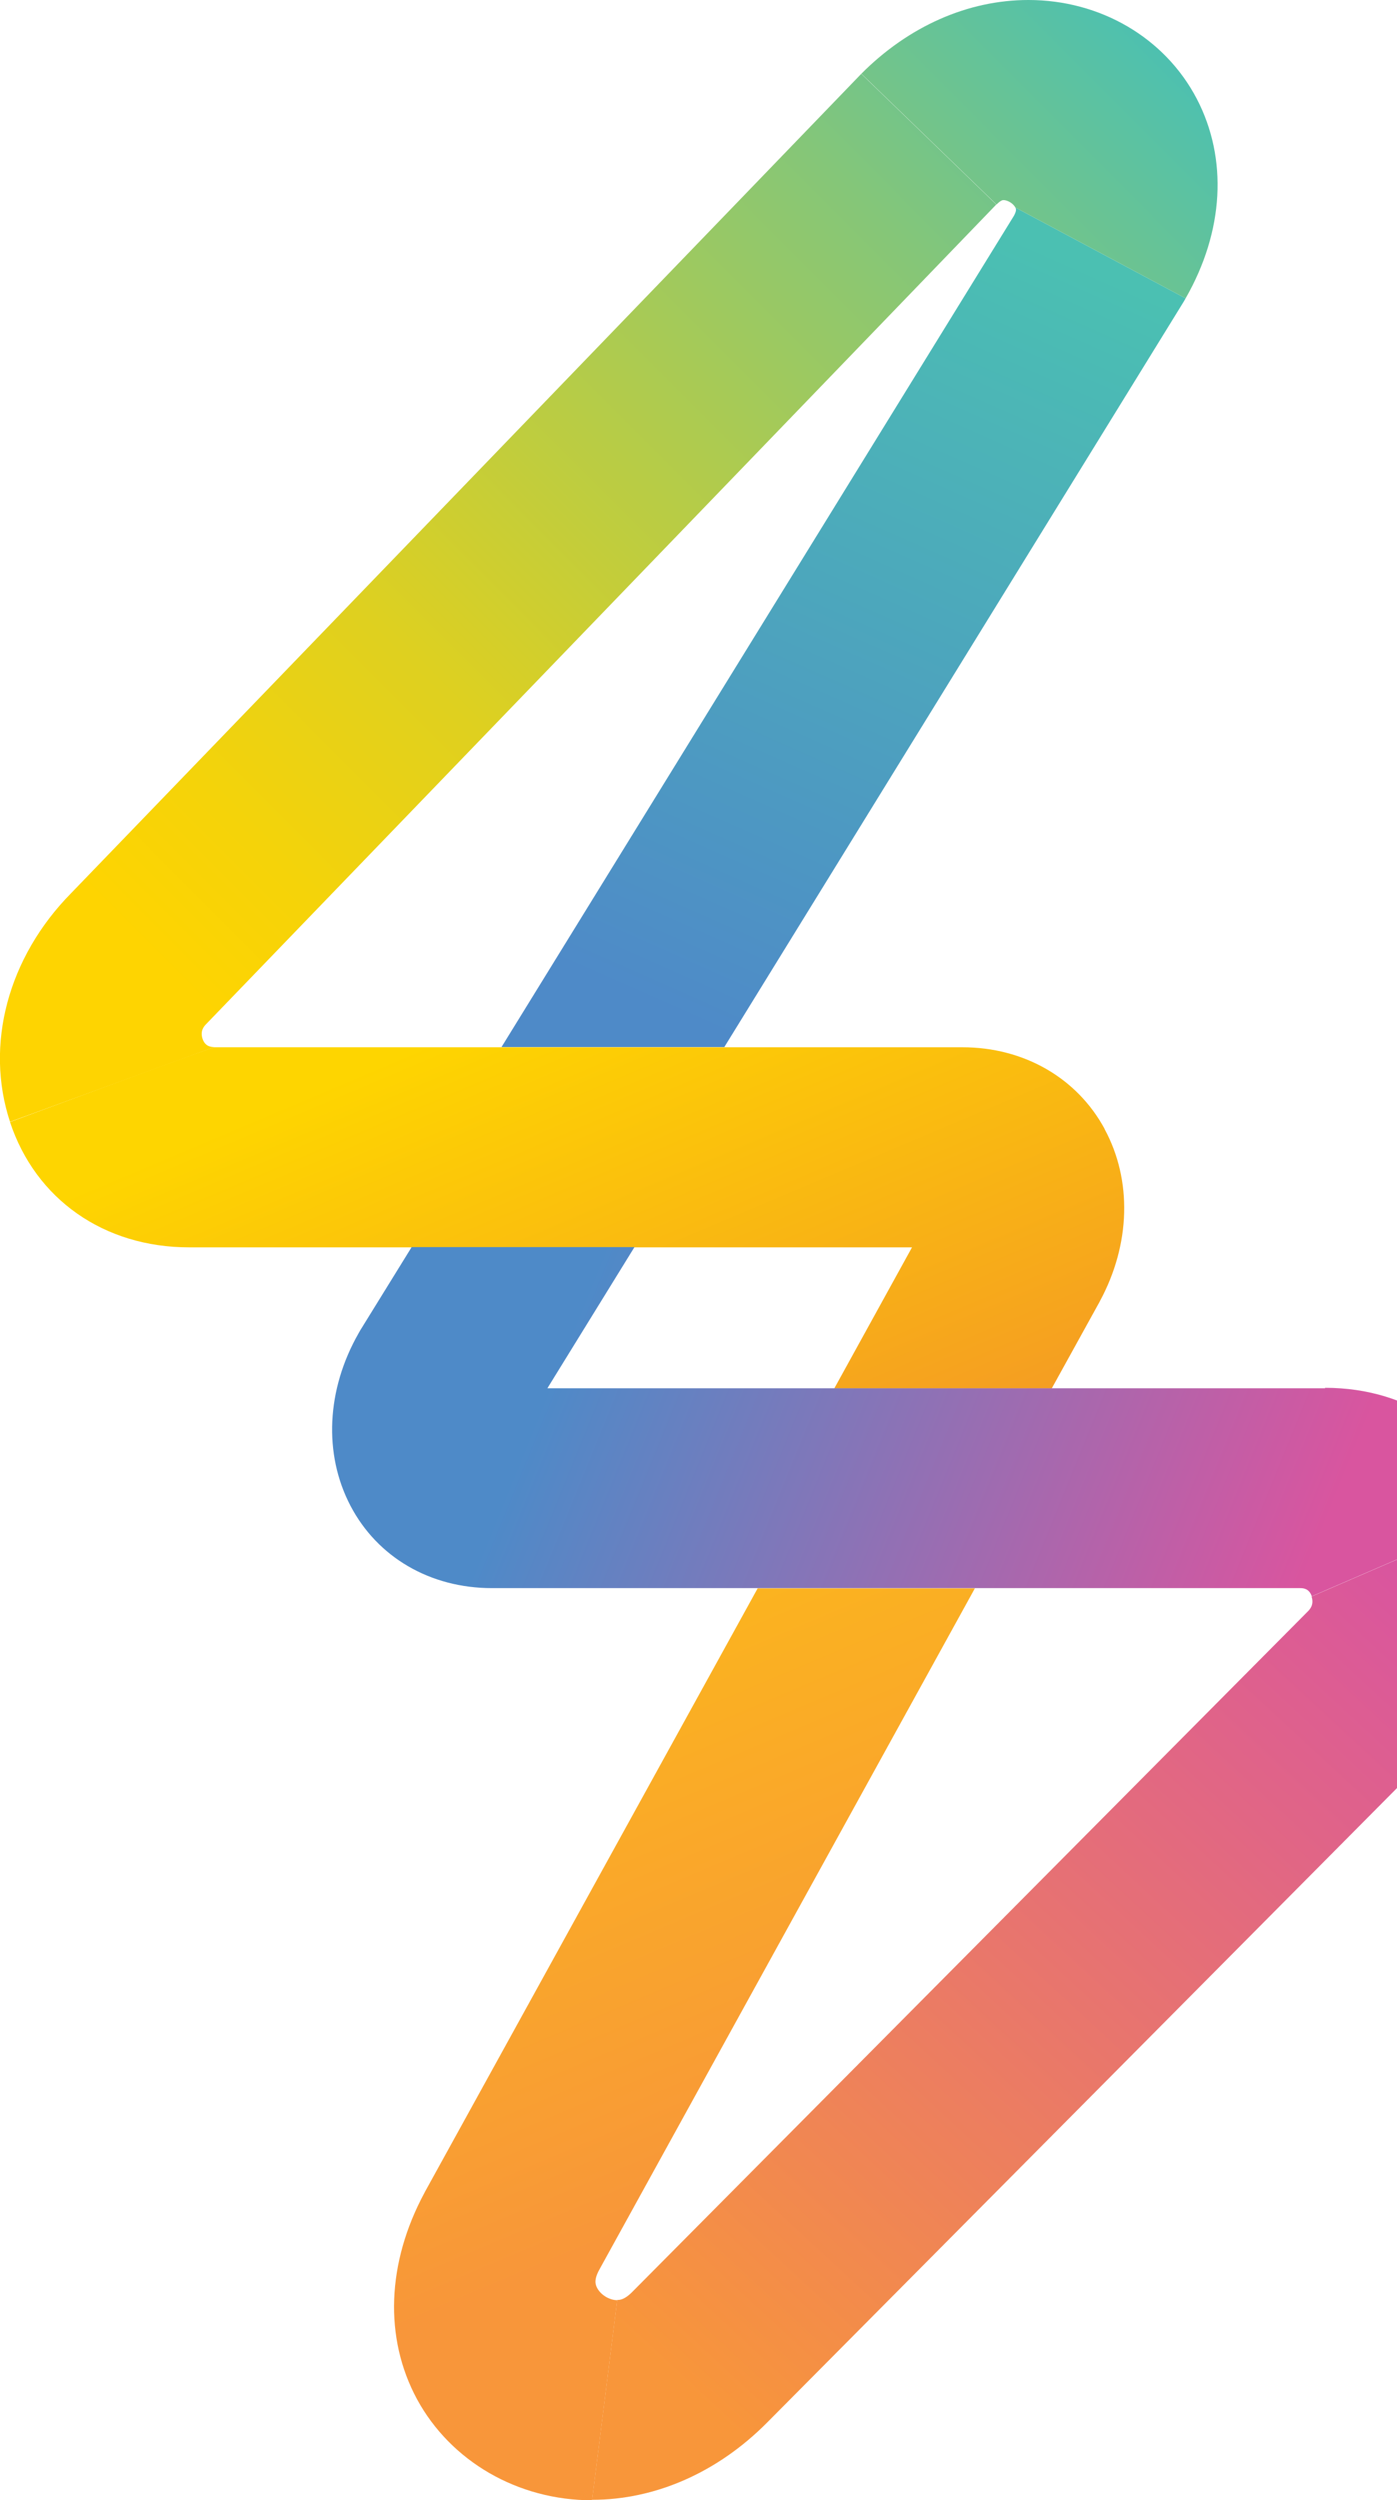
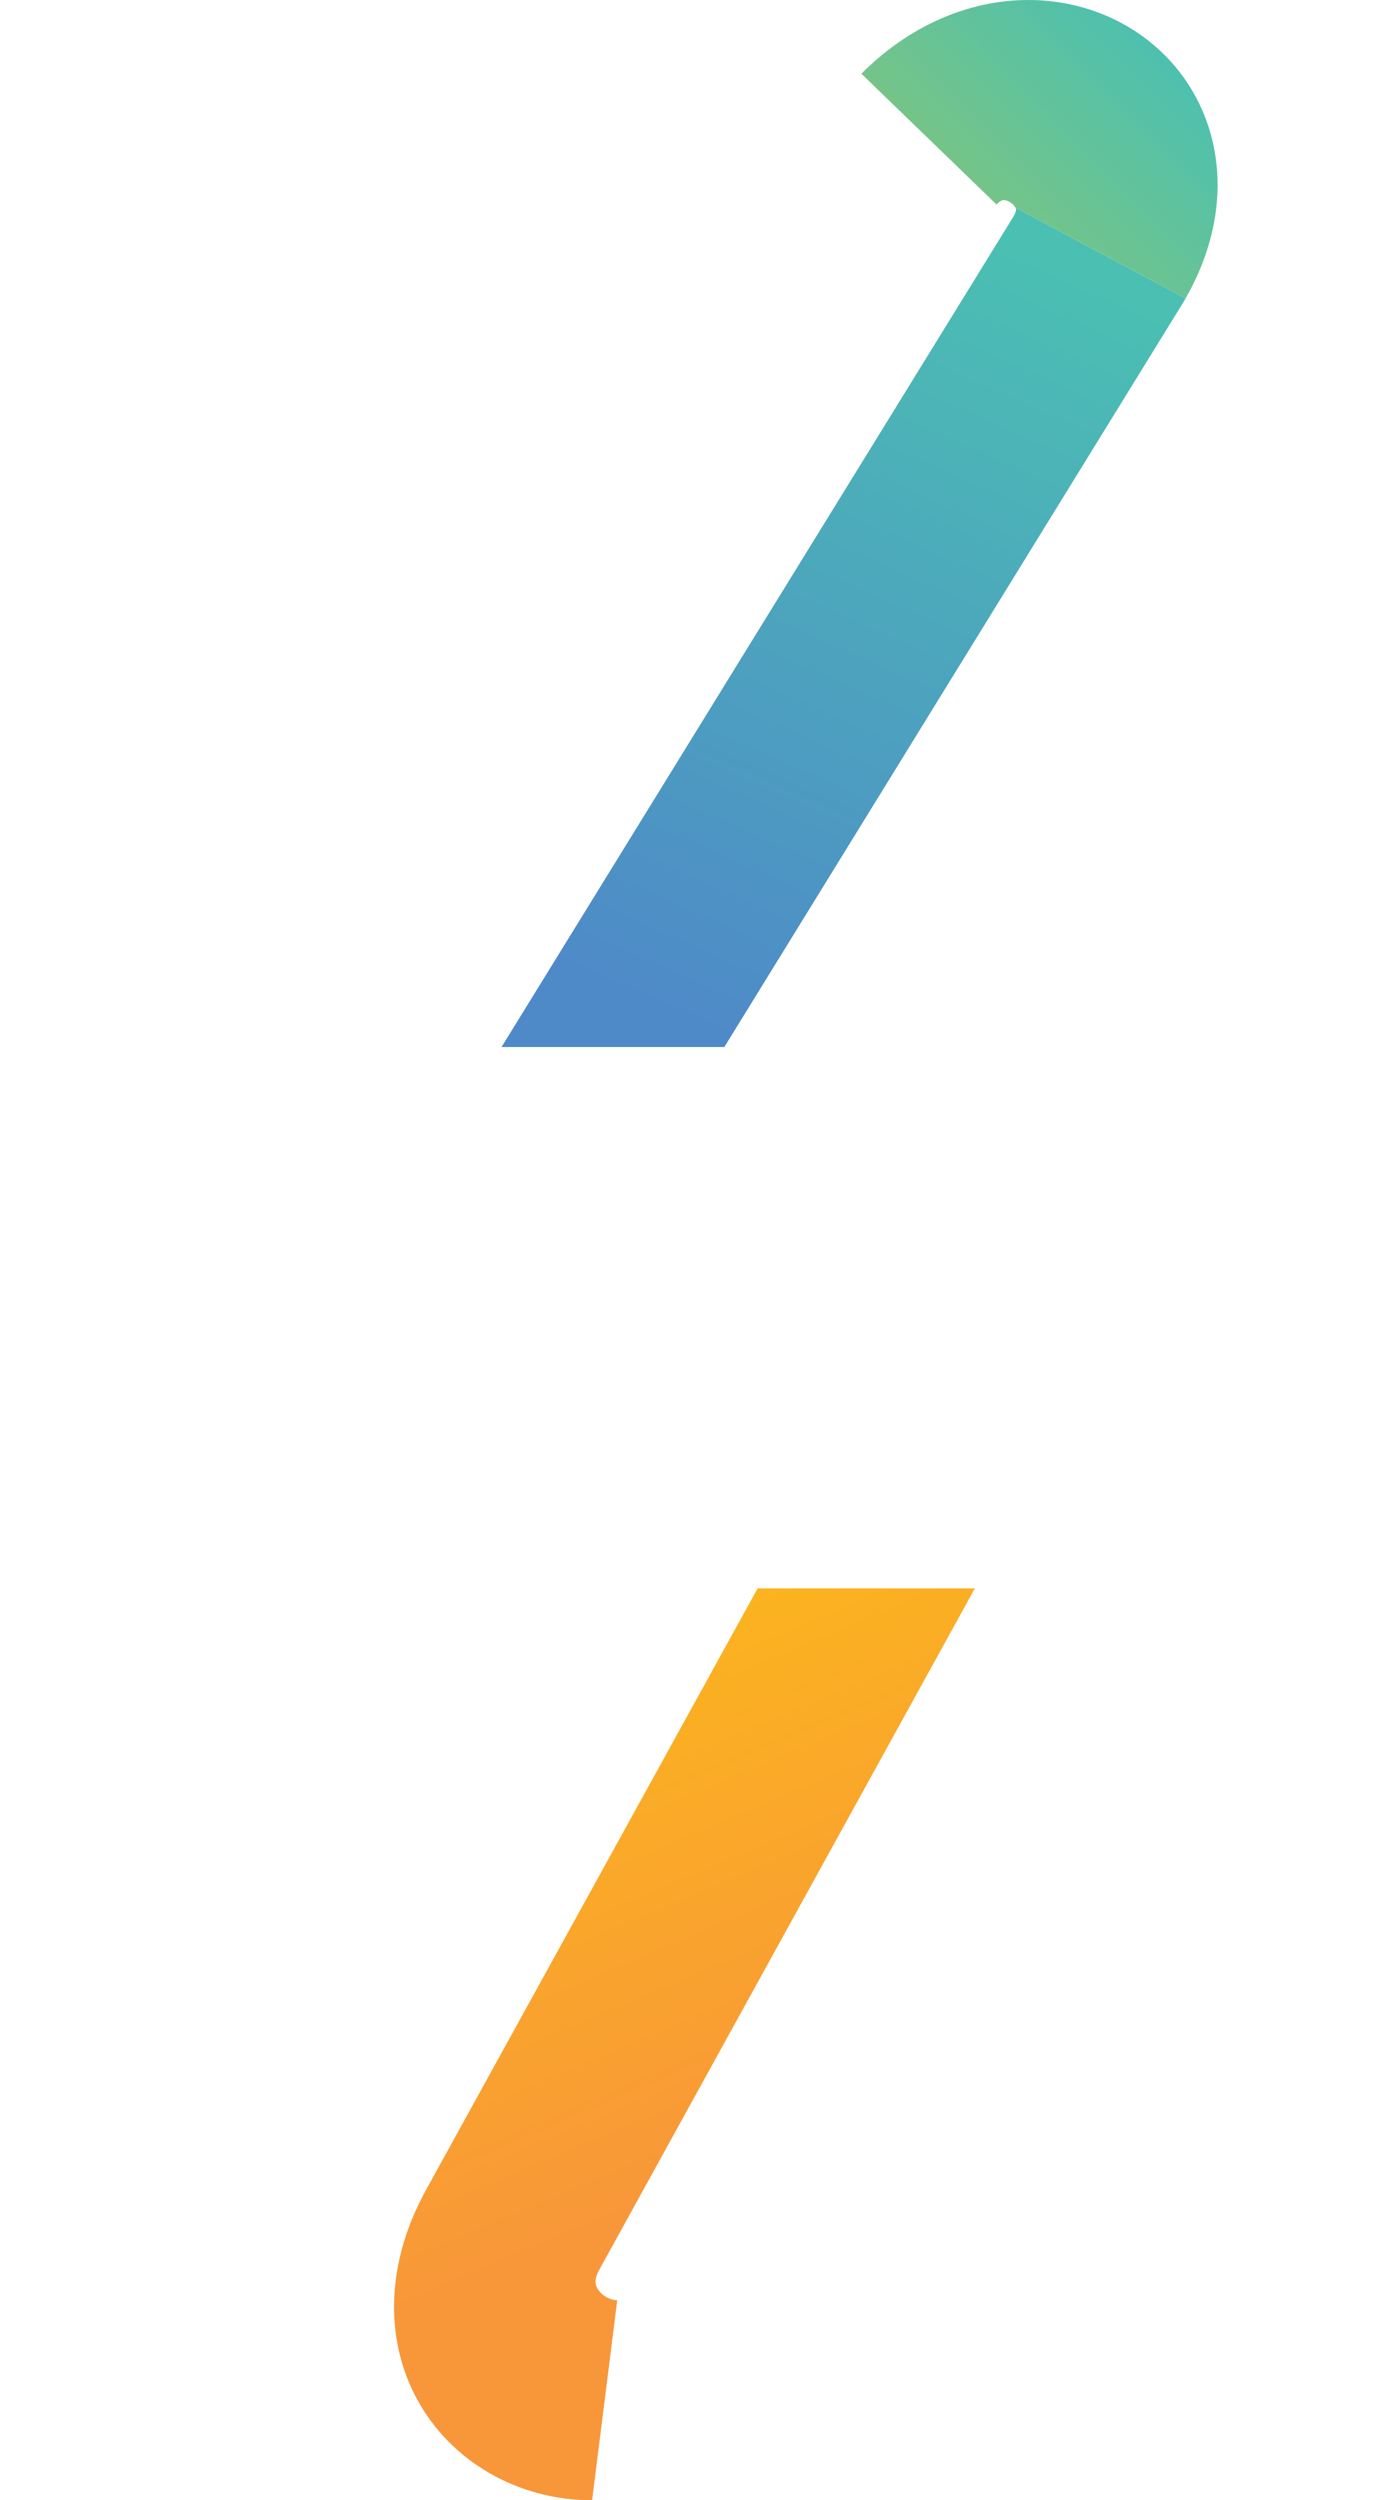
<svg xmlns="http://www.w3.org/2000/svg" xmlns:xlink="http://www.w3.org/1999/xlink" id="Layer_2" data-name="Layer 2" viewBox="0 0 60 107.33" preserveAspectRatio="xMidYMid meet">
  <defs>
    <style>
      .cls-1 {
        fill: url(#linear-gradient-7);
      }

      .cls-2 {
        fill: url(#linear-gradient-5);
      }

      .cls-3 {
        fill: url(#linear-gradient-6);
      }

      .cls-4 {
        fill: url(#linear-gradient-4);
      }

      .cls-5 {
        fill: url(#linear-gradient-3);
      }

      .cls-6 {
        fill: url(#linear-gradient-2);
      }

      .cls-7 {
        fill: url(#linear-gradient);
      }
    </style>
    <linearGradient id="linear-gradient" x1="41.97" y1="-.49" x2="5.26" y2="40.74" gradientTransform="translate(6.01) skewX(-7.15)" gradientUnits="userSpaceOnUse">
      <stop offset="0" stop-color="#4bc0b2" />
      <stop offset=".24" stop-color="#84c679" />
      <stop offset=".5" stop-color="#b8cc45" />
      <stop offset=".71" stop-color="#ded020" />
      <stop offset=".89" stop-color="#f5d309" />
      <stop offset="1" stop-color="#fed401" />
    </linearGradient>
    <linearGradient id="linear-gradient-2" x1="41.32" y1="11.1" x2="27.79" y2="43.3" gradientTransform="translate(6.01) skewX(-7.15)" gradientUnits="userSpaceOnUse">
      <stop offset="0" stop-color="#4bc0b2" />
      <stop offset="1" stop-color="#4e8ac8" />
    </linearGradient>
    <linearGradient id="linear-gradient-3" x1="64.16" y1="68.62" x2="36.14" y2="102.44" gradientTransform="translate(6.01) skewX(-7.15)" gradientUnits="userSpaceOnUse">
      <stop offset="0" stop-color="#d9559f" />
      <stop offset="1" stop-color="#f8963a" />
    </linearGradient>
    <linearGradient id="linear-gradient-4" x1="21.73" y1="43.1" x2="43.31" y2="91.41" gradientTransform="translate(6.01) skewX(-7.15)" gradientUnits="userSpaceOnUse">
      <stop offset="0" stop-color="#fed500" />
      <stop offset="1" stop-color="#eb6147" />
    </linearGradient>
    <linearGradient id="linear-gradient-5" x1="16.6" y1="45.39" x2="38.18" y2="93.7" gradientTransform="translate(6.01) skewX(-7.15)" gradientUnits="userSpaceOnUse">
      <stop offset="0" stop-color="#fed500" />
      <stop offset="1" stop-color="#f8963a" />
    </linearGradient>
    <linearGradient id="linear-gradient-6" x1="25.06" y1="59.37" x2="58.23" y2="68.7" gradientTransform="translate(6.01) skewX(-7.15)" gradientUnits="userSpaceOnUse">
      <stop offset="0" stop-color="#4e8ac8" />
      <stop offset="1" stop-color="#d9559f" />
    </linearGradient>
    <linearGradient id="linear-gradient-7" x1="44.5" y1="1.77" x2="7.79" y2="42.99" xlink:href="#linear-gradient" />
  </defs>
  <g id="Layer_1-2" data-name="Layer 1">
    <g>
-       <path class="cls-7" d="M.43,48.16c-1.09-3.3-.09-7.06,2.62-9.81L36.99,3.17l5.8,5.61L8.87,43.95c-.09.09-.29.29-.17.65.12.35.39.35.51.35L.43,48.16Z" />
      <path class="cls-6" d="M50.92,12.81l-.08.14-19.73,32h-9.57L43.55,9.26c.12-.23.09-.29.06-.35l7.31,3.9Z" />
-       <path class="cls-5" d="M26.51,98.74c.1,0,.31,0,.66-.36l28.99-29.19c.09-.09.29-.29.17-.65l8.26-3.57c1.1,3.32.08,7.09-2.65,9.84l-28.99,29.19c-2.12,2.14-4.8,3.32-7.52,3.32,0,0,0,0,0,0l1.08-8.59Z" />
-       <path class="cls-4" d="M47.44,48.46c-1.19-2.19-3.47-3.5-6.11-3.5H9.2c-.12,0-8.77,3.21-8.77,3.21,1.1,3.32,4.04,5.38,7.69,5.38h31.05l-3.34,6.06h9.34l2.05-3.71.02-.04c1.32-2.44,1.39-5.2.2-7.39Z" />
      <path class="cls-2" d="M32.54,68.19l-14.29,25.91-.02.04c-1.62,3.01-1.74,6.23-.32,8.86,1.45,2.67,4.33,4.34,7.52,4.34l1.08-8.59c-.33,0-.7-.22-.86-.52-.08-.15-.15-.35.09-.79l16.13-29.25h-9.34Z" />
-       <path class="cls-3" d="M56.91,59.6H23.51l3.74-6.06h-9.57l-2.2,3.56-.08.14c-1.38,2.42-1.51,5.18-.35,7.4,1.16,2.22,3.43,3.54,6.08,3.54h34.7c.12,0,.39,0,.51.35l8.26-3.57c-1.1-3.32-4.04-5.38-7.69-5.38Z" />
      <path class="cls-1" d="M36.99,3.17c2.03-2.04,4.58-3.17,7.18-3.17,3.09,0,5.86,1.62,7.23,4.24,1.34,2.57,1.17,5.69-.48,8.57l-7.31-3.9c-.1-.19-.35-.32-.51-.32-.03,0-.11,0-.3.19l-5.8-5.61Z" />
    </g>
  </g>
</svg>